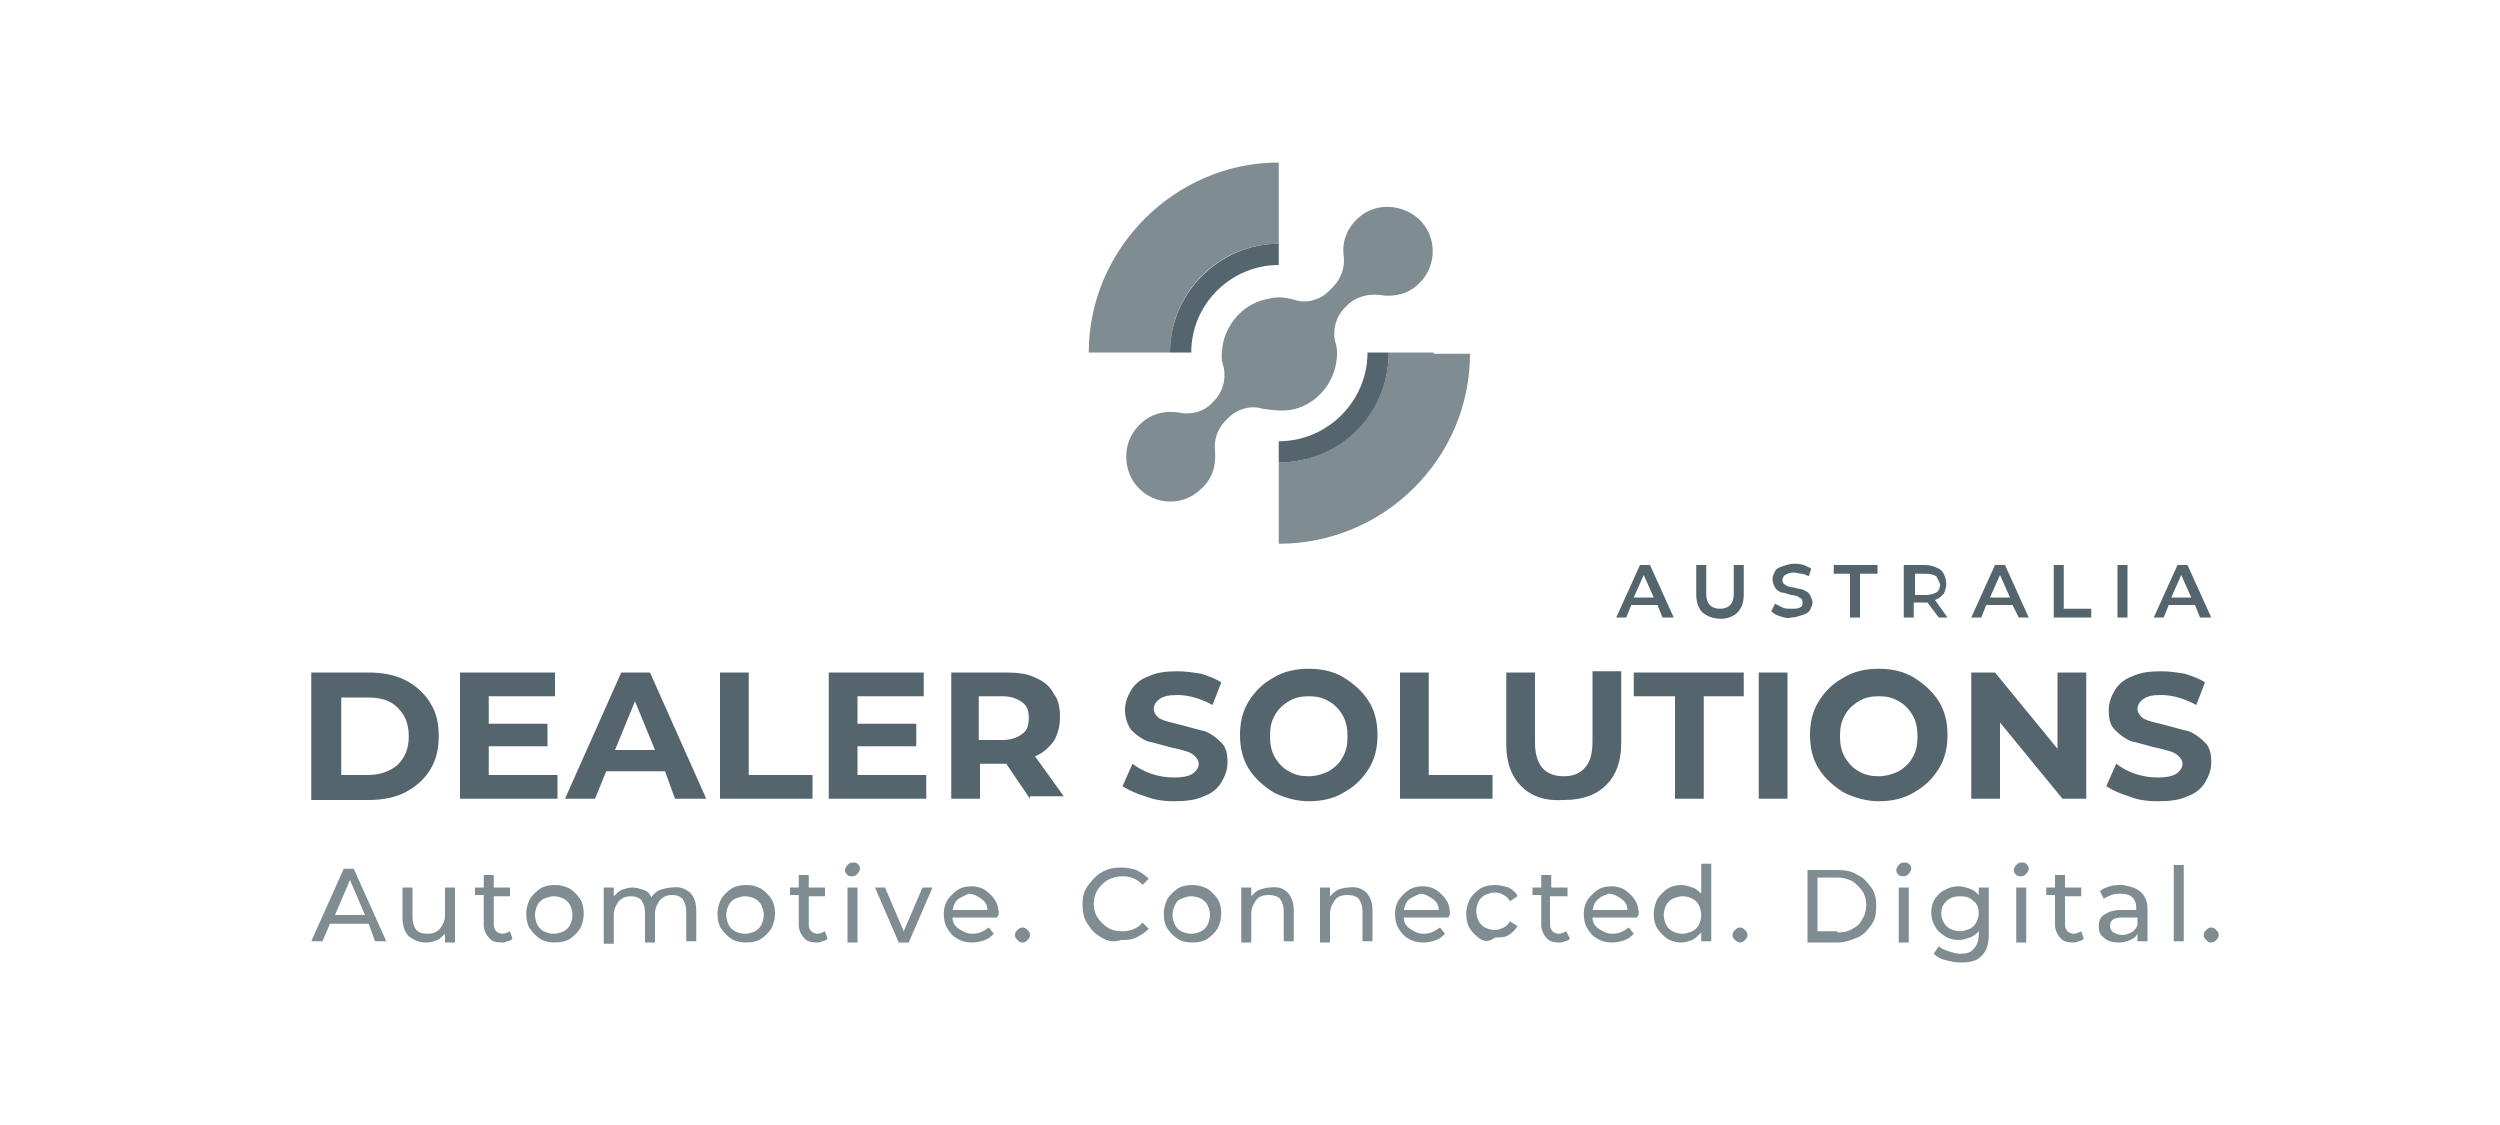
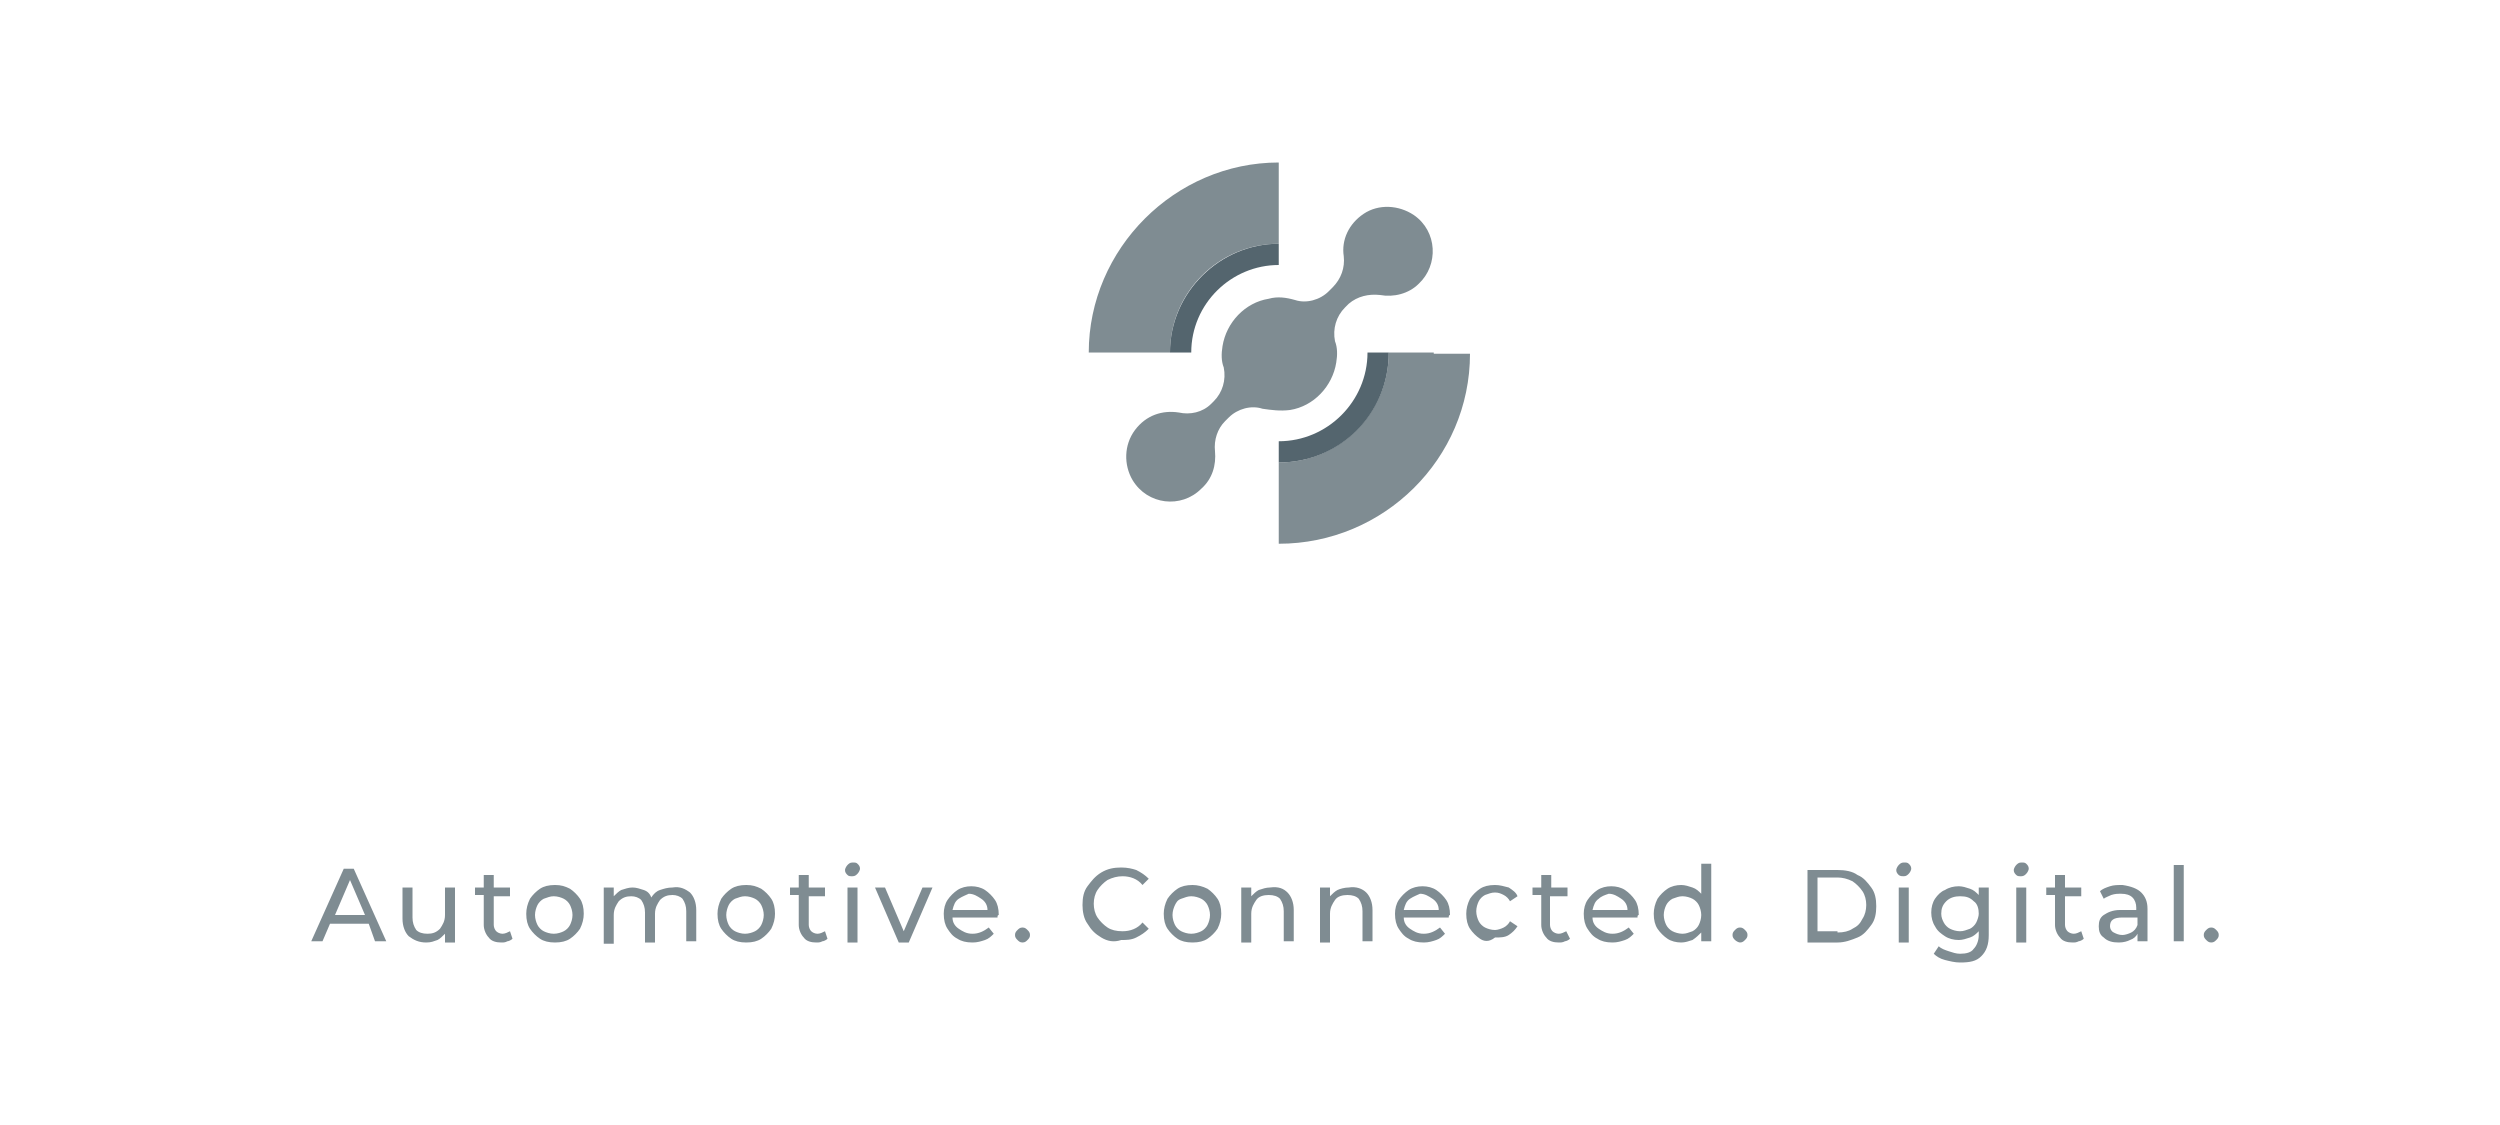
<svg xmlns="http://www.w3.org/2000/svg" viewBox="0 0 200 90" width="200" height="90">
  <style>.st0,.st2{fill:#54656e}.st2{opacity:.75}</style>
-   <path class="st0" d="M24.9 53.8h4.6c1.1 0 2.1.2 2.9.6.8.4 1.5 1 2 1.8s.7 1.6.7 2.7c0 1-.2 1.9-.7 2.7-.5.8-1.1 1.3-2 1.8-.8.4-1.8.6-2.9.6h-4.6V53.8zm4.5 8.2c1 0 1.8-.3 2.4-.8.6-.6.9-1.3.9-2.3 0-1-.3-1.7-.9-2.3-.6-.6-1.4-.8-2.4-.8h-2.1V62h2.1zM44.6 62v1.9h-7.8V53.8h7.6v1.9h-5.3v2.2h4.7v1.8h-4.7V62h5.5zM53.2 61.7h-4.7l-.9 2.2h-2.4l4.5-10.1H52l4.5 10.1H54l-.8-2.2zm-.8-1.7l-1.6-3.9-1.6 3.9h3.2zM57.6 53.8h2.3V62H65v1.9h-7.4V53.8zM74.1 62v1.9h-7.8V53.8h7.6v1.9h-5.3v2.2h4.7v1.8h-4.7V62h5.5zM82.4 63.9l-1.9-2.8h-2.1v2.8h-2.3V53.8h4.4c.9 0 1.7.1 2.3.4.7.3 1.2.7 1.5 1.3.4.5.5 1.2.5 1.9s-.2 1.4-.5 1.9c-.4.5-.9 1-1.5 1.2l2.3 3.2h-2.7zm-.6-7.7c-.4-.3-.9-.5-1.6-.5h-1.9v3.5h1.9c.7 0 1.2-.2 1.6-.5.4-.3.5-.7.5-1.3 0-.5-.1-.9-.5-1.2zM91.6 63.7c-.7-.2-1.3-.5-1.8-.8l.8-1.8c.4.3.9.6 1.5.8.6.2 1.2.3 1.8.3.7 0 1.2-.1 1.5-.3.3-.2.5-.5.5-.8 0-.2-.1-.4-.3-.6-.2-.2-.4-.3-.7-.4-.3-.1-.7-.2-1.2-.3-.8-.2-1.4-.4-1.9-.5-.5-.2-.9-.5-1.3-.9-.3-.4-.5-1-.5-1.6 0-.6.2-1.1.5-1.6s.8-.9 1.4-1.1c.6-.3 1.4-.4 2.3-.4.6 0 1.3.1 1.9.2.6.2 1.2.4 1.6.7l-.7 1.8c-.9-.5-1.9-.8-2.8-.8-.7 0-1.1.1-1.4.3-.3.2-.5.5-.5.8 0 .3.2.6.5.8.4.2.9.3 1.7.5.8.2 1.4.4 1.9.5.5.2.9.5 1.3.9s.5.9.5 1.6c0 .6-.2 1.1-.5 1.6s-.8.9-1.4 1.1c-.6.3-1.4.4-2.4.4-.8 0-1.5-.1-2.3-.4zM101.9 63.4c-.8-.5-1.5-1.1-2-1.9-.5-.8-.7-1.7-.7-2.7 0-1 .2-1.9.7-2.7.5-.8 1.1-1.4 2-1.9.8-.5 1.8-.7 2.8-.7 1 0 2 .2 2.8.7.8.5 1.5 1.1 2 1.9.5.8.7 1.7.7 2.7 0 1-.2 1.9-.7 2.7-.5.8-1.1 1.4-2 1.9-.8.5-1.8.7-2.8.7-1 0-2-.3-2.8-.7zm4.4-1.7c.5-.3.9-.7 1.1-1.1.3-.5.4-1 .4-1.7 0-.6-.1-1.2-.4-1.7-.3-.5-.7-.9-1.1-1.1-.5-.3-1-.4-1.6-.4-.6 0-1.1.1-1.6.4-.5.3-.9.7-1.1 1.1-.3.5-.4 1-.4 1.7 0 .6.1 1.2.4 1.7.3.5.7.9 1.1 1.1.5.3 1 .4 1.6.4.6 0 1.2-.2 1.6-.4zM112 53.8h2.3V62h5.1v1.9H112V53.8zM121.7 62.9c-.8-.8-1.2-1.9-1.2-3.4v-5.7h2.3v5.6c0 1.8.8 2.7 2.3 2.7.7 0 1.3-.2 1.7-.7.4-.4.6-1.1.6-2.1v-5.6h2.3v5.7c0 1.5-.4 2.6-1.2 3.4-.8.8-1.9 1.2-3.4 1.2-1.5.1-2.6-.3-3.4-1.1zM133.9 55.7h-3.2v-1.9h8.8v1.9h-3.2v8.2H134v-8.2zM140.7 53.8h2.3v10.1h-2.3V53.8zM147.5 63.4c-.8-.5-1.5-1.1-2-1.9-.5-.8-.7-1.7-.7-2.7 0-1 .2-1.9.7-2.7.5-.8 1.1-1.4 2-1.9.8-.5 1.8-.7 2.8-.7 1 0 2 .2 2.8.7.8.5 1.5 1.1 2 1.9.5.8.7 1.7.7 2.7 0 1-.2 1.9-.7 2.7-.5.8-1.1 1.4-2 1.9-.8.5-1.8.7-2.8.7-1 0-2-.3-2.8-.7zm4.4-1.7c.5-.3.9-.7 1.1-1.1.3-.5.4-1 .4-1.7 0-.6-.1-1.2-.4-1.7-.3-.5-.7-.9-1.1-1.1-.5-.3-1-.4-1.6-.4-.6 0-1.1.1-1.6.4-.5.3-.9.7-1.1 1.1-.3.5-.4 1-.4 1.7 0 .6.1 1.2.4 1.7.3.5.7.9 1.1 1.1.5.3 1 .4 1.6.4.6 0 1.2-.2 1.6-.4zM166.9 53.8v10.1H165l-5-6.1v6.1h-2.3V53.8h1.9l5 6.1v-6.1h2.3zM170.3 63.7c-.7-.2-1.3-.5-1.8-.8l.8-1.8c.4.3.9.6 1.5.8.6.2 1.2.3 1.8.3.7 0 1.2-.1 1.5-.3.3-.2.5-.5.5-.8 0-.2-.1-.4-.3-.6-.2-.2-.4-.3-.7-.4-.3-.1-.7-.2-1.2-.3-.8-.2-1.4-.4-1.9-.5-.5-.2-.9-.5-1.3-.9s-.5-.9-.5-1.6c0-.6.2-1.1.5-1.6s.8-.9 1.4-1.1c.6-.3 1.4-.4 2.3-.4.6 0 1.3.1 1.9.2.6.2 1.2.4 1.6.7l-.7 1.8c-.9-.5-1.9-.8-2.8-.8-.7 0-1.1.1-1.4.3-.3.2-.5.5-.5.8 0 .3.2.6.5.8.4.2.9.3 1.7.5.8.2 1.4.4 1.9.5.5.2.9.5 1.3.9s.5.9.5 1.6c0 .6-.2 1.1-.5 1.6s-.8.9-1.4 1.1c-.6.3-1.4.4-2.4.4-.8 0-1.6-.1-2.3-.4z" />
  <g>
-     <path class="st0" d="M132.6 48.4h-2.1l-.4 1h-.8l1.9-4.2h.8l1.9 4.2h-.9l-.4-1zm-.3-.6l-.8-1.8-.8 1.8h1.6zM136.2 49c-.3-.3-.5-.8-.5-1.4v-2.4h.8v2.3c0 .8.4 1.2 1.1 1.2.7 0 1.1-.4 1.1-1.2v-2.3h.8v2.4c0 .6-.2 1.1-.5 1.4-.3.3-.8.5-1.3.5-.7 0-1.1-.2-1.5-.5zM142.4 49.3c-.3-.1-.5-.2-.7-.4l.3-.6.6.3c.2.1.5.1.7.1.3 0 .5 0 .7-.1.2-.1.2-.2.2-.4 0-.1 0-.2-.1-.3-.1-.1-.2-.1-.3-.2-.1 0-.3-.1-.5-.1-.3-.1-.6-.2-.8-.2-.2-.1-.4-.2-.5-.4-.1-.2-.2-.4-.2-.7 0-.2.1-.4.2-.6.1-.2.3-.3.6-.4.3-.1.6-.2.9-.2.3 0 .5 0 .8.1.2.1.5.2.6.3l-.2.6c-.2-.1-.4-.2-.6-.2s-.4-.1-.6-.1c-.3 0-.5.1-.7.2-.1.1-.2.2-.2.4 0 .1 0 .2.1.3s.2.1.3.2c.1 0 .3.1.5.1.3.1.6.1.8.2.2.1.4.2.5.4.1.2.2.4.2.6 0 .2-.1.4-.2.6-.1.2-.3.3-.6.4-.3.1-.6.2-.9.2-.3.1-.6 0-.9-.1zM148.1 45.9h-1.4v-.7h3.5v.7h-1.4v3.5h-.8v-3.5zM155.1 49.4l-.9-1.2h-1.1v1.2h-.8v-4.2h1.7c.4 0 .7.1.9.2.3.1.5.3.6.5s.2.5.2.8c0 .3-.1.6-.2.8-.2.2-.4.4-.7.5l1 1.4h-.7zm-.2-3.3c-.2-.1-.4-.2-.8-.2h-.9v1.7h.9c.3 0 .6-.1.8-.2.2-.1.3-.4.3-.6s-.2-.5-.3-.7zM161 48.4h-2.1l-.4 1h-.8l1.9-4.2h.8l1.9 4.2h-.8l-.5-1zm-.2-.6L160 46l-.8 1.8h1.6zM164.3 45.2h.8v3.5h2.2v.7h-3v-4.2zM169.4 45.2h.8v4.2h-.8v-4.2zM175.6 48.4h-2.1l-.4 1h-.8l1.9-4.2h.8l1.9 4.2h-.9l-.4-1zm-.3-.6l-.8-1.8-.8 1.8h1.6z" />
-   </g>
+     </g>
  <g opacity=".75">
    <path class="st0" d="M29.5 73.9h-3.1l-.6 1.4h-.9l2.6-5.8h.8l2.6 5.8H30l-.5-1.4zm-.3-.7L28 70.4l-1.2 2.8h2.4zM36.4 71v4.4h-.8v-.7c-.2.2-.4.4-.6.5-.3.1-.5.2-.9.2-.6 0-1-.2-1.4-.5-.3-.3-.5-.8-.5-1.4V71h.8v2.4c0 .4.1.7.3 1 .2.2.5.3.9.3s.7-.1 1-.4c.2-.3.4-.6.4-1.1V71h.8zM41 75.1c-.1.1-.3.2-.4.2-.2.1-.3.1-.5.1-.4 0-.8-.1-1-.4-.2-.2-.4-.6-.4-1v-2.4H38V71h.7v-1h.8v1h1.3v.7h-1.3V74c0 .2.1.4.2.5.1.1.3.2.5.2s.4-.1.6-.2l.2.6zM43.2 75.1c-.3-.2-.6-.5-.8-.8-.2-.3-.3-.7-.3-1.2 0-.4.1-.8.3-1.2.2-.3.5-.6.8-.8.3-.2.7-.3 1.2-.3s.8.1 1.2.3c.3.2.6.5.8.8.2.3.3.7.3 1.2 0 .4-.1.8-.3 1.2-.2.3-.5.6-.8.8-.3.2-.7.3-1.2.3s-.9-.1-1.2-.3zm1.9-.6c.2-.1.4-.3.5-.5.1-.2.2-.5.2-.8 0-.3-.1-.6-.2-.8-.1-.2-.3-.4-.5-.5-.2-.1-.5-.2-.8-.2s-.5.1-.8.2c-.2.1-.4.3-.5.5-.1.2-.2.5-.2.8 0 .3.1.6.2.8.1.2.3.4.5.5.2.1.5.2.8.2s.6-.1.8-.2zM55.2 71.4c.3.3.5.8.5 1.4v2.5h-.8v-2.4c0-.4-.1-.7-.3-1-.2-.2-.5-.3-.8-.3-.4 0-.7.1-1 .4-.2.3-.4.6-.4 1.1v2.3h-.8V73c0-.4-.1-.7-.3-1-.2-.2-.5-.3-.8-.3-.4 0-.7.1-1 .4-.2.3-.4.6-.4 1.1v2.3h-.8V71h.8v.7c.2-.2.4-.4.6-.5.3-.1.6-.2.9-.2.3 0 .6.1.9.2.3.1.5.3.6.6.2-.3.4-.5.7-.6.3-.1.6-.2 1-.2.6-.1 1 .1 1.4.4zM58.5 75.1c-.3-.2-.6-.5-.8-.8-.2-.3-.3-.7-.3-1.2 0-.4.1-.8.3-1.2.2-.3.5-.6.8-.8.3-.2.7-.3 1.2-.3s.8.1 1.2.3c.3.2.6.5.8.8.2.3.3.7.3 1.2 0 .4-.1.8-.3 1.2-.2.3-.5.6-.8.8-.3.2-.7.3-1.2.3s-.9-.1-1.2-.3zm1.9-.6c.2-.1.4-.3.5-.5.1-.2.2-.5.2-.8 0-.3-.1-.6-.2-.8-.1-.2-.3-.4-.5-.5-.2-.1-.5-.2-.8-.2-.3 0-.5.1-.8.2-.2.1-.4.3-.5.5-.1.2-.2.5-.2.8 0 .3.1.6.2.8.1.2.3.4.5.5.2.1.5.2.8.2.3 0 .6-.1.8-.2zM66.2 75.1c-.1.1-.3.2-.4.2-.2.1-.3.1-.5.1-.4 0-.8-.1-1-.4-.2-.2-.4-.6-.4-1v-2.4h-.7V71h.7v-1h.8v1H66v.7h-1.3V74c0 .2.1.4.2.5.1.1.3.2.5.2s.4-.1.6-.2l.2.6zM67.8 70c-.1-.1-.2-.2-.2-.4 0-.1.1-.3.2-.4.1-.1.2-.2.4-.2s.3 0 .4.1.2.2.2.4c0 .1-.1.3-.2.4-.1.1-.2.2-.4.2s-.3 0-.4-.1zm0 1h.8v4.4h-.8V71zM74.6 71l-1.9 4.4h-.8L70 71h.8l1.5 3.5 1.5-3.5h.8zM79.8 73.4h-3.6c0 .4.2.7.5.9.3.2.6.4 1.1.4.5 0 .9-.2 1.3-.5l.4.5c-.2.2-.4.4-.7.5-.3.1-.6.2-1 .2-.5 0-.9-.1-1.2-.3-.4-.2-.6-.5-.8-.8-.2-.3-.3-.7-.3-1.2 0-.4.1-.8.3-1.1.2-.3.5-.6.8-.8.3-.2.7-.3 1.1-.3s.8.1 1.1.3c.3.2.6.5.8.8.2.3.3.7.3 1.2-.1 0-.1.1-.1.2zm-3.1-1.5c-.3.2-.4.5-.5.9H79c0-.4-.2-.7-.5-.9-.3-.2-.6-.4-1-.4-.2.1-.5.2-.8.4zM81.4 75.2c-.1-.1-.2-.2-.2-.4s.1-.3.2-.4c.1-.1.2-.2.4-.2s.3.1.4.2c.1.1.2.2.2.4s-.1.3-.2.4c-.1.1-.2.2-.4.2s-.3-.1-.4-.2zM88.1 75c-.5-.3-.8-.6-1.1-1.1-.3-.4-.4-1-.4-1.5 0-.6.1-1.1.4-1.5.3-.4.6-.8 1.1-1.1.5-.3 1-.4 1.6-.4.5 0 .9.1 1.2.2.4.2.7.4 1 .7l-.5.5c-.4-.5-1-.7-1.6-.7-.4 0-.8.1-1.2.3-.3.2-.6.5-.8.8-.2.3-.3.7-.3 1.1 0 .4.1.8.3 1.1.2.3.5.6.8.8.3.2.7.3 1.2.3.6 0 1.2-.2 1.6-.7l.5.5c-.3.3-.6.5-1 .7-.4.2-.8.2-1.2.2-.6.2-1.1.1-1.6-.2zM94.2 75.1c-.3-.2-.6-.5-.8-.8-.2-.3-.3-.7-.3-1.2 0-.4.1-.8.3-1.2.2-.3.5-.6.8-.8.3-.2.7-.3 1.2-.3.4 0 .8.1 1.2.3.3.2.6.5.8.8.2.3.3.7.3 1.2 0 .4-.1.8-.3 1.2-.2.3-.5.6-.8.8-.3.2-.7.3-1.2.3s-.9-.1-1.2-.3zm1.9-.6c.2-.1.4-.3.5-.5.1-.2.2-.5.2-.8 0-.3-.1-.6-.2-.8-.1-.2-.3-.4-.5-.5-.2-.1-.5-.2-.8-.2-.3 0-.5.1-.8.2s-.4.3-.5.5c-.1.2-.2.5-.2.8 0 .3.1.6.2.8.1.2.3.4.5.5s.5.2.8.2c.3 0 .6-.1.8-.2zM103 71.4c.3.3.5.8.5 1.4v2.5h-.8v-2.4c0-.4-.1-.7-.3-1-.2-.2-.5-.3-.9-.3s-.8.1-1 .4c-.2.3-.4.6-.4 1.1v2.3h-.8V71h.8v.7c.2-.2.4-.4.6-.5.3-.1.6-.2.9-.2.7-.1 1.1.1 1.4.4zM109.3 71.4c.3.3.5.8.5 1.4v2.5h-.8v-2.4c0-.4-.1-.7-.3-1-.2-.2-.5-.3-.9-.3s-.8.1-1 .4c-.2.3-.4.6-.4 1.1v2.3h-.8V71h.8v.7c.2-.2.4-.4.6-.5s.6-.2.9-.2c.6-.1 1.1.1 1.4.4zM115.9 73.4h-3.6c0 .4.2.7.5.9.3.2.6.4 1.1.4.5 0 .9-.2 1.3-.5l.4.5c-.2.2-.4.4-.7.5-.3.1-.6.2-1 .2-.5 0-.9-.1-1.2-.3-.4-.2-.6-.5-.8-.8-.2-.3-.3-.7-.3-1.2 0-.4.1-.8.3-1.1.2-.3.5-.6.8-.8.3-.2.7-.3 1.1-.3.4 0 .8.1 1.1.3.3.2.6.5.8.8.2.3.3.7.3 1.2-.1 0-.1.1-.1.2zm-3.1-1.5c-.3.2-.4.5-.5.9h2.8c0-.4-.2-.7-.5-.9-.3-.2-.6-.4-1-.4-.2.1-.5.2-.8.4zM118.4 75.1c-.3-.2-.6-.5-.8-.8-.2-.3-.3-.7-.3-1.2 0-.4.1-.8.3-1.2.2-.3.5-.6.8-.8.3-.2.7-.3 1.2-.3.4 0 .7.1 1.1.2.3.2.6.4.7.7l-.6.4c-.1-.2-.3-.4-.5-.5-.2-.1-.4-.2-.7-.2-.3 0-.5.1-.8.2-.2.1-.4.3-.5.5-.1.2-.2.5-.2.8 0 .3.1.6.2.8.1.2.3.4.5.5.2.1.5.2.8.2.2 0 .5-.1.7-.2.2-.1.4-.3.5-.5l.6.4c-.2.3-.4.5-.7.7-.3.2-.7.2-1.1.2-.5.4-.9.3-1.2.1zM125.6 75.1c-.1.1-.3.2-.4.2-.2.1-.3.1-.5.1-.4 0-.8-.1-1-.4-.2-.2-.4-.6-.4-1v-2.4h-.7V71h.7v-1h.8v1h1.3v.7H124V74c0 .2.1.4.2.5.1.1.3.2.5.2s.4-.1.6-.2l.3.6zM131 73.4h-3.6c0 .4.2.7.5.9.3.2.6.4 1.1.4.5 0 .9-.2 1.3-.5l.4.5c-.2.2-.4.4-.7.5-.3.1-.6.2-1 .2-.5 0-.9-.1-1.2-.3-.4-.2-.6-.5-.8-.8-.2-.3-.3-.7-.3-1.2 0-.4.1-.8.3-1.1.2-.3.5-.6.8-.8.3-.2.7-.3 1.1-.3s.8.1 1.1.3c.3.2.6.5.8.8.2.3.3.7.3 1.2-.1 0-.1.1-.1.2zm-3.1-1.5c-.3.2-.4.5-.5.9h2.8c0-.4-.2-.7-.5-.9-.3-.2-.6-.4-1-.4-.3.1-.6.2-.8.4zM136.9 69.2v6.1h-.8v-.7c-.2.2-.4.4-.7.6-.3.1-.6.2-.9.2-.4 0-.8-.1-1.1-.3-.3-.2-.6-.5-.8-.8-.2-.3-.3-.7-.3-1.2 0-.4.1-.8.3-1.2.2-.3.5-.6.8-.8.3-.2.7-.3 1.1-.3.3 0 .6.1.9.2.3.1.5.3.7.5v-2.4h.8zm-1.5 5.3c.2-.1.4-.3.5-.5.1-.2.2-.5.2-.8 0-.3-.1-.6-.2-.8-.1-.2-.3-.4-.5-.5-.2-.1-.5-.2-.8-.2-.3 0-.5.1-.8.2-.2.1-.4.3-.5.5-.1.2-.2.5-.2.8 0 .3.1.6.2.8.1.2.3.4.5.5.2.1.5.2.8.2.3 0 .5-.1.8-.2zM138.8 75.2c-.1-.1-.2-.2-.2-.4s.1-.3.2-.4c.1-.1.2-.2.4-.2s.3.1.4.2c.1.1.2.2.2.4s-.1.3-.2.4c-.1.1-.2.2-.4.2-.1 0-.3-.1-.4-.2zM144.6 69.6h2.4c.6 0 1.2.1 1.6.4.5.2.8.6 1.1 1 .3.4.4.9.4 1.5s-.1 1.1-.4 1.5c-.3.4-.6.8-1.1 1-.5.2-1 .4-1.6.4h-2.4v-5.8zm2.4 5c.5 0 .9-.1 1.2-.3.4-.2.6-.4.8-.8.2-.3.3-.7.3-1.1 0-.4-.1-.8-.3-1.1-.2-.3-.5-.6-.8-.8-.4-.2-.8-.3-1.2-.3h-1.6v4.3h1.6zM151.9 70c-.1-.1-.2-.2-.2-.4 0-.1.1-.3.2-.4.1-.1.2-.2.4-.2s.3 0 .4.1c.1.1.2.2.2.4 0 .1-.1.3-.2.4-.1.1-.2.2-.4.2-.1 0-.3 0-.4-.1zm0 1h.8v4.4h-.8V71zM159.1 71v3.8c0 .8-.2 1.3-.6 1.7s-.9.5-1.7.5c-.4 0-.8-.1-1.2-.2s-.7-.3-.9-.5l.4-.6c.2.2.5.3.8.4.3.1.6.2.9.2.5 0 .9-.1 1.1-.4.2-.2.4-.6.4-1.1v-.3c-.2.2-.4.4-.7.5-.3.1-.6.2-.9.2-.4 0-.8-.1-1.1-.3-.3-.2-.6-.4-.8-.8-.2-.3-.3-.7-.3-1.1 0-.4.1-.8.3-1.1.2-.3.5-.6.8-.7.3-.2.7-.3 1.1-.3.3 0 .6.1.9.2.3.1.5.3.7.5V71h.8zm-1.5 3.3c.2-.1.4-.3.5-.5s.2-.5.2-.7c0-.4-.1-.8-.4-1-.3-.3-.6-.4-1.1-.4-.4 0-.8.1-1.1.4-.3.3-.4.6-.4 1 0 .3.1.5.2.7s.3.4.5.5c.2.1.5.2.8.2.3 0 .5-.1.8-.2zM161.3 70c-.1-.1-.2-.2-.2-.4 0-.1.1-.3.2-.4.1-.1.2-.2.4-.2s.3 0 .4.1c.1.1.2.2.2.4 0 .1-.1.3-.2.4-.1.1-.2.2-.4.2s-.3 0-.4-.1zm0 1h.8v4.4h-.8V71zM166.7 75.1c-.1.1-.3.2-.4.2-.2.1-.3.1-.5.1-.4 0-.8-.1-1-.4-.2-.2-.4-.6-.4-1v-2.4h-.7V71h.7v-1h.8v1h1.3v.7h-1.3V74c0 .2.1.4.2.5.1.1.3.2.5.2s.4-.1.6-.2l.2.6zM171.3 71.4c.3.3.5.7.5 1.3v2.6h-.8v-.6c-.1.2-.3.4-.6.5-.2.1-.5.2-.9.2-.5 0-.9-.1-1.2-.4-.3-.2-.4-.5-.4-.9s.1-.7.4-.9c.3-.2.7-.4 1.3-.4h1.3v-.2c0-.3-.1-.6-.3-.8-.2-.2-.5-.3-.9-.3-.3 0-.5 0-.8.1-.2.1-.5.2-.6.3l-.3-.6c.2-.2.5-.3.8-.4s.6-.1 1-.1c.7.1 1.2.3 1.5.6zm-.8 3.2c.2-.1.4-.3.5-.6v-.6h-1.2c-.7 0-1 .2-1 .7 0 .2.1.4.3.5.2.1.4.2.7.2.2 0 .5-.1.7-.2zM173.9 69.2h.8v6.1h-.8v-6.1zM176.5 75.2c-.1-.1-.2-.2-.2-.4s.1-.3.2-.4c.1-.1.2-.2.4-.2s.3.1.4.2c.1.1.2.2.2.4s-.1.3-.2.4c-.1.1-.2.2-.4.2s-.3-.1-.4-.2z" />
  </g>
  <g>
    <path class="st0" d="M93.6 28.2h1.7c0-3.9 3.2-7 7-7v-1.7c-4.7 0-8.7 3.9-8.7 8.7zM111.1 28.2h-1.7c0 3.9-3.2 7.1-7.1 7.1V37c4.9 0 8.8-3.9 8.8-8.8z" />
    <path class="st2" d="M103.2 32.8c1.9-.3 3.4-1.9 3.7-3.8.1-.6.1-1.2-.1-1.7-.2-1 .1-2 .8-2.7l.3-.3c.7-.6 1.6-.8 2.5-.7 1.1.2 2.3-.1 3.1-.9 1.6-1.5 1.5-4.2-.4-5.5-1.2-.8-2.8-.9-4-.1-1.2.8-1.8 2.1-1.6 3.4.1.9-.2 1.8-.9 2.5l-.3.3c-.7.7-1.8 1-2.7.7-.7-.2-1.4-.3-2.1-.1-1.9.3-3.4 1.9-3.7 3.8-.1.6-.1 1.2.1 1.7.2 1-.1 2-.8 2.7l-.2.2c-.7.7-1.7.9-2.6.7-1.3-.2-2.6.2-3.5 1.4-.9 1.2-.9 2.8-.2 4 1.2 2 3.9 2.3 5.5.7.9-.8 1.2-1.9 1.1-3-.1-.9.2-1.8.8-2.4l.3-.3c.7-.7 1.8-1 2.7-.7.7.1 1.4.2 2.2.1zM87.1 28.2h6.5c0-4.8 3.9-8.7 8.7-8.7V13c-8.3 0-15.2 6.9-15.2 15.2zM114.7 28.2h-3.6c0 4.8-3.9 8.8-8.8 8.8v6.5c8.4 0 15.3-6.8 15.3-15.2h-2.9z" />
  </g>
</svg>